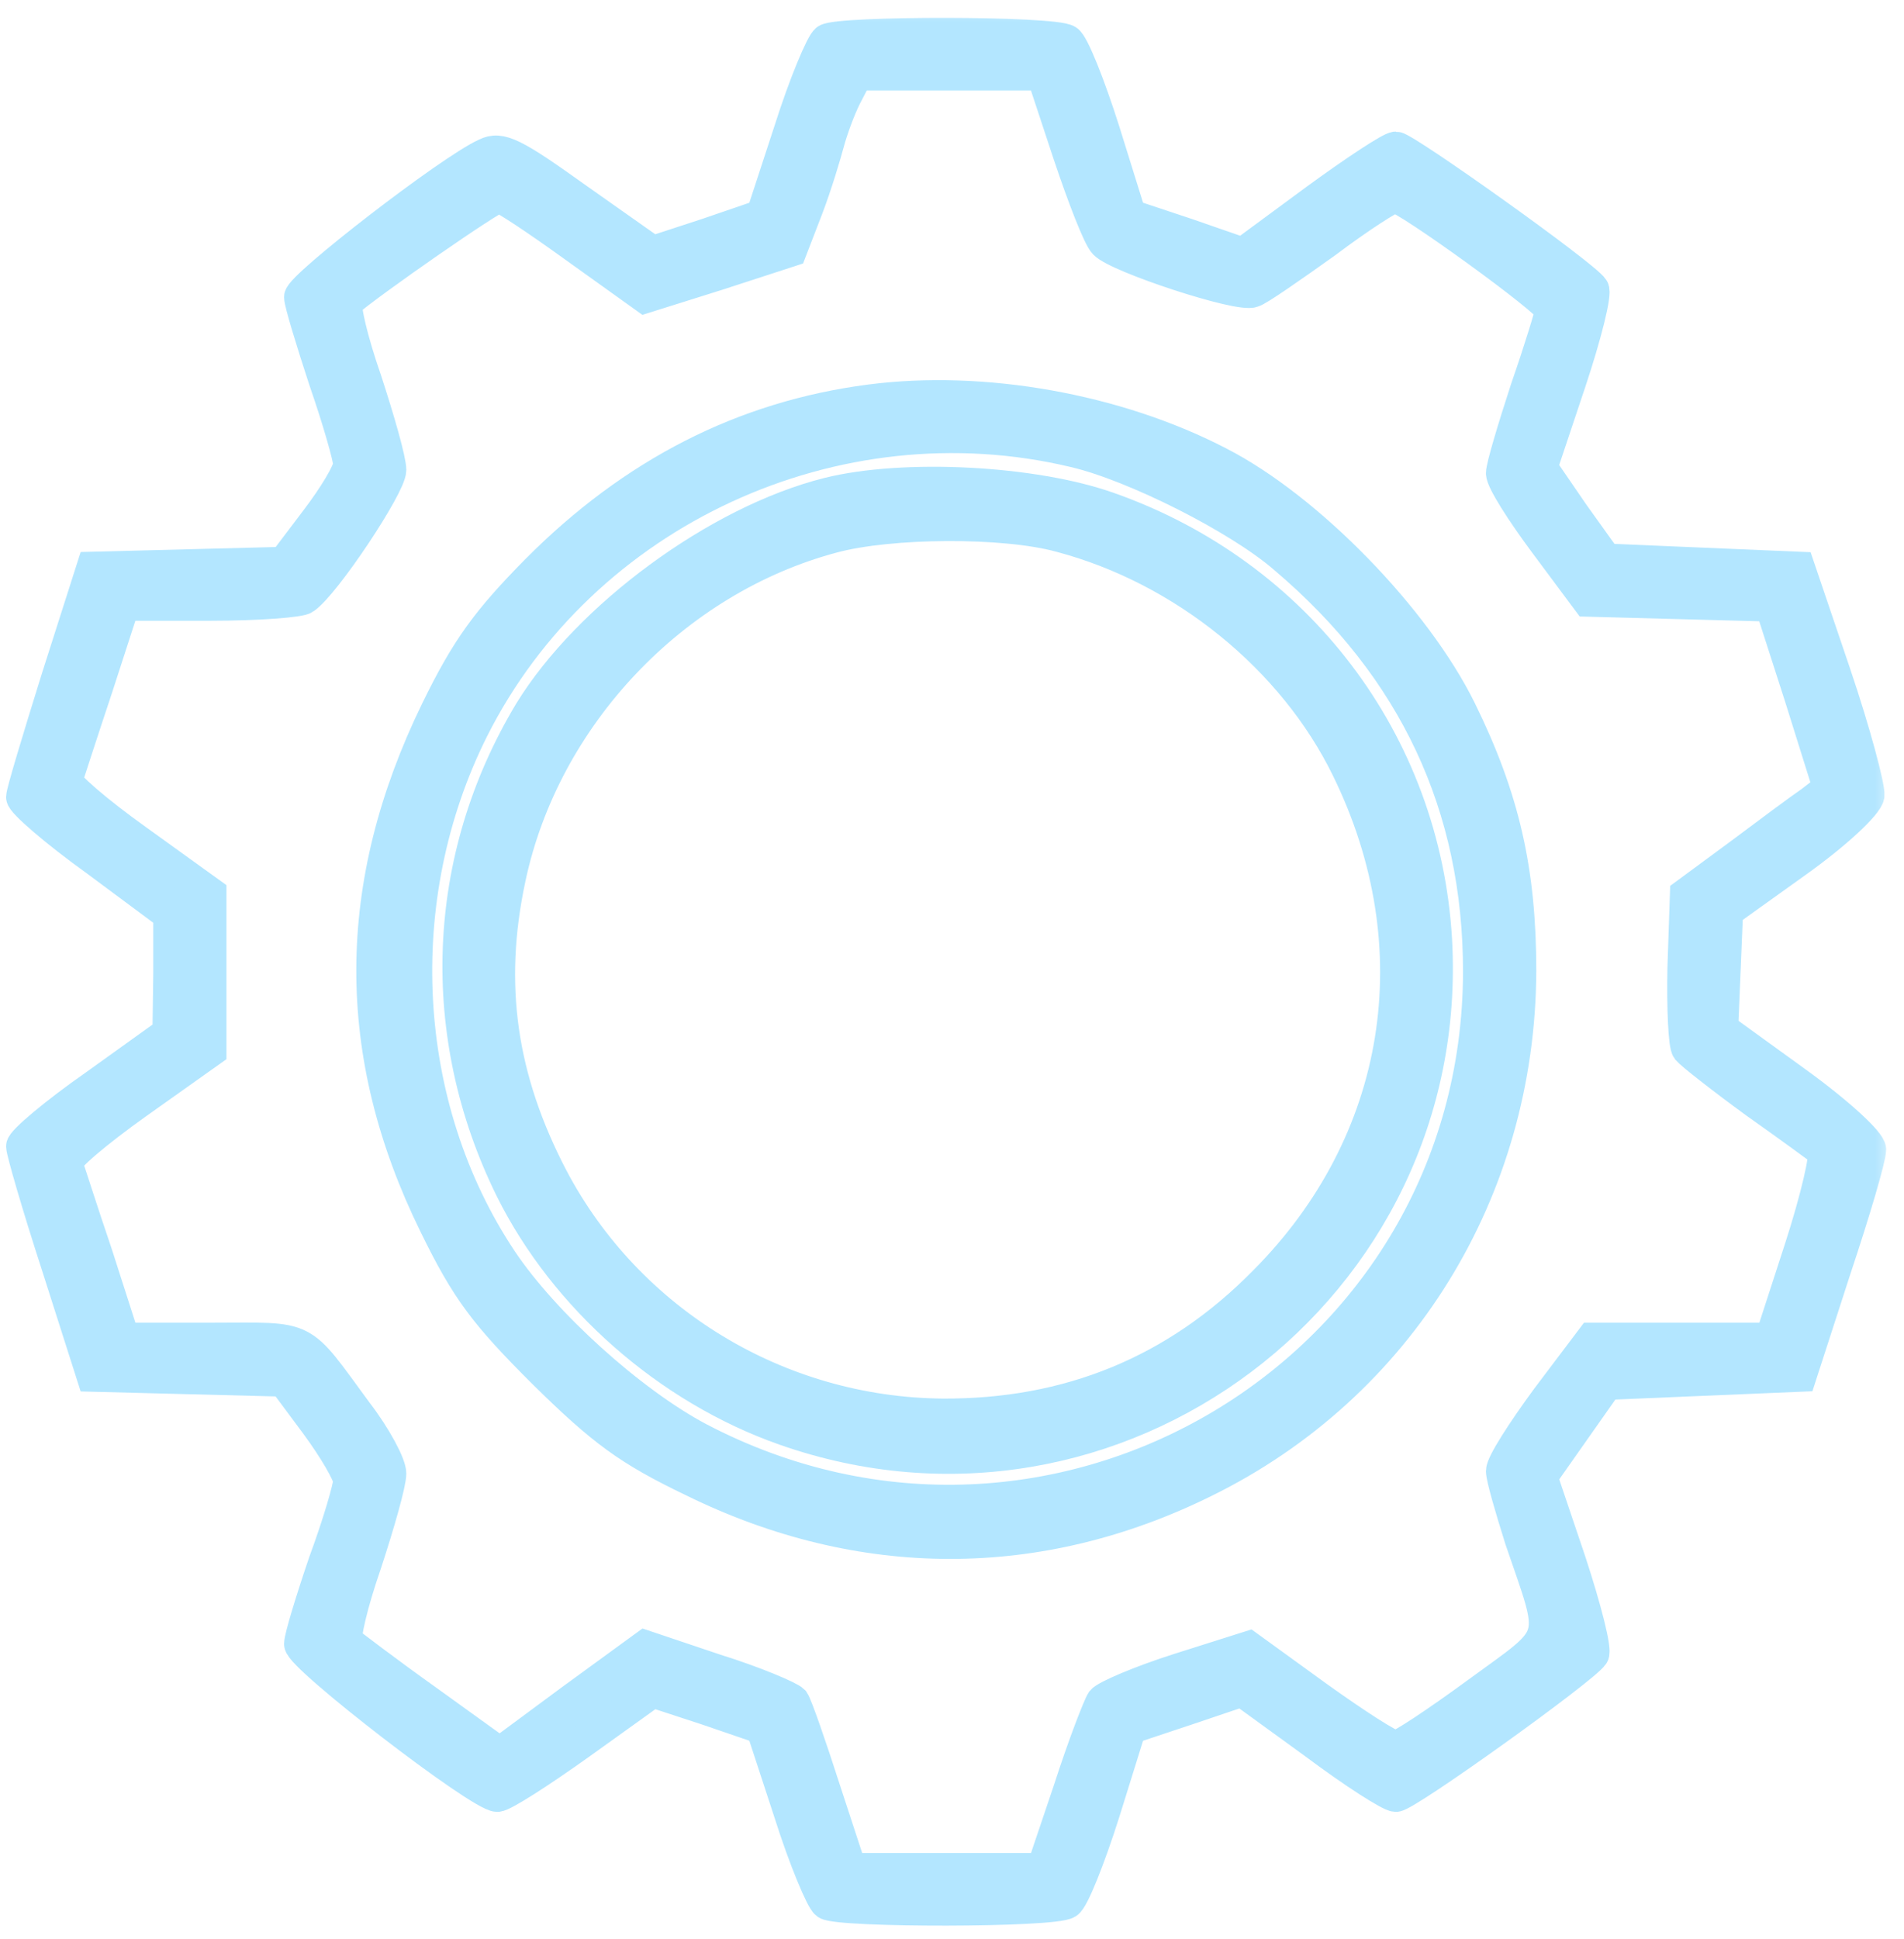
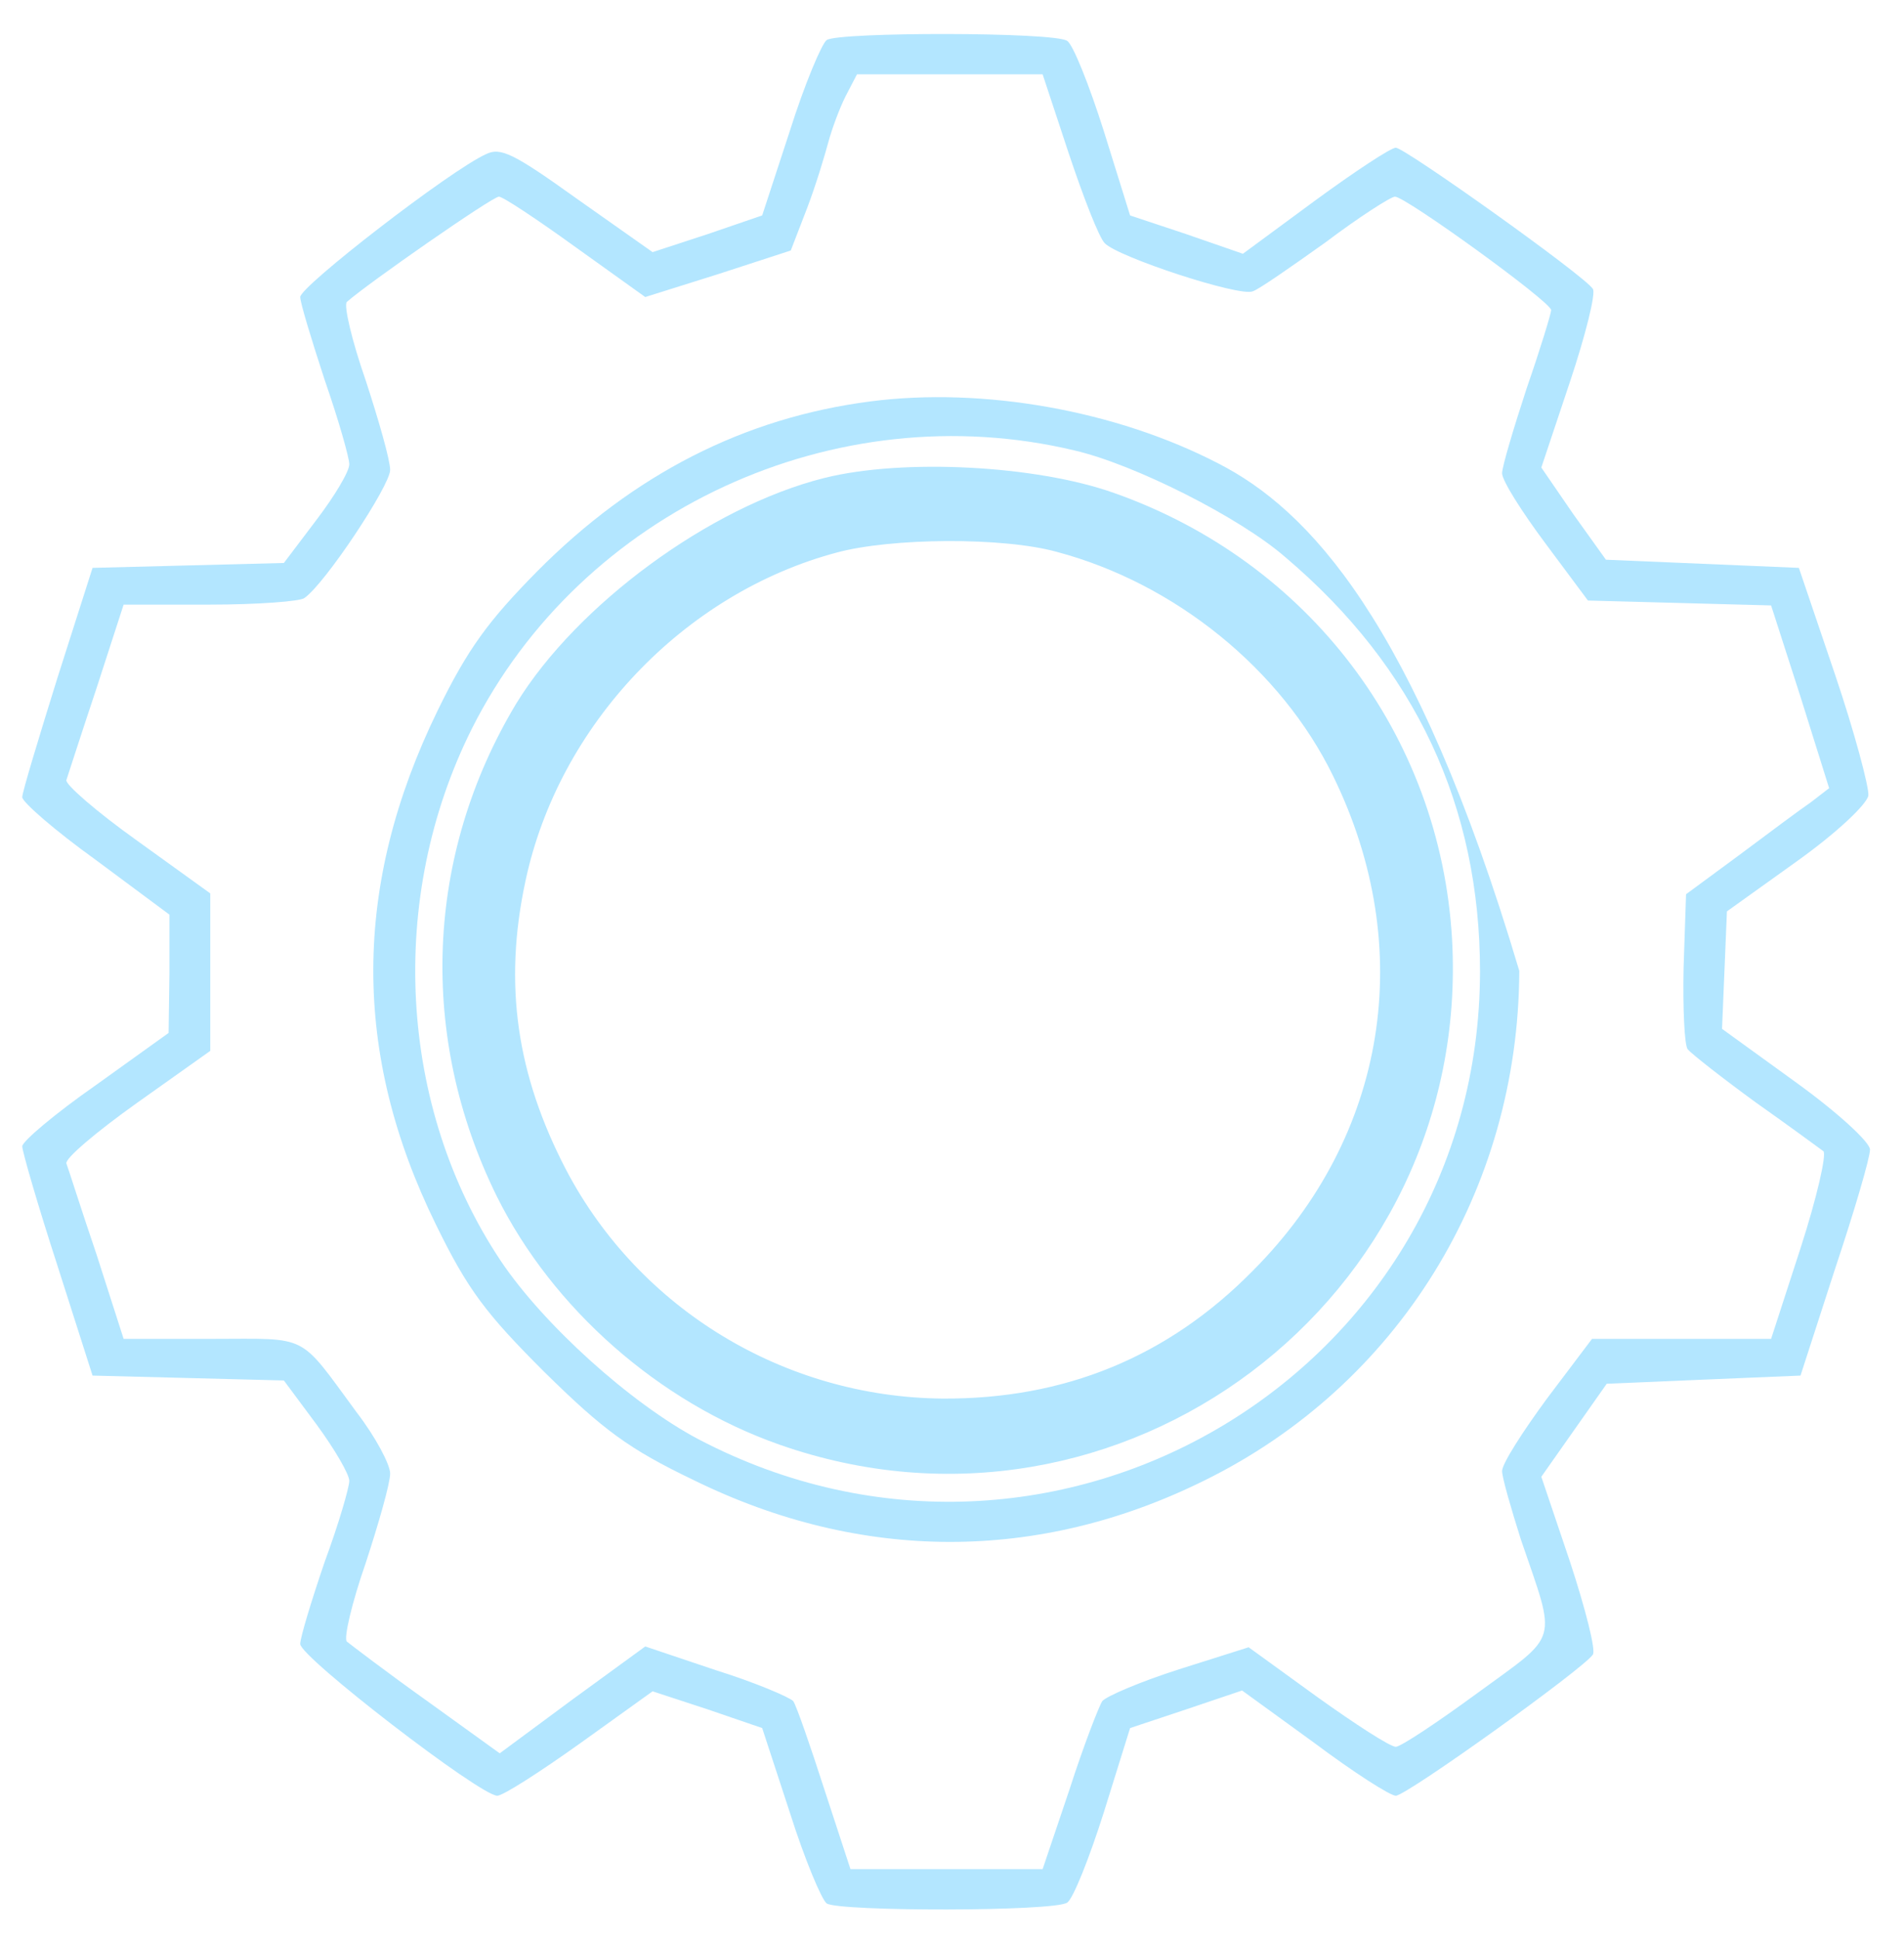
<svg xmlns="http://www.w3.org/2000/svg" width="56" height="57" viewBox="0 0 56 57" fill="none">
  <mask id="path-1-outside-1_3256_7486" maskUnits="userSpaceOnUse" x="-0.346" y="0.14" width="56" height="57" fill="black">
    <rect fill="white" x="-0.346" y="0.14" width="56" height="57" />
    <path d="M24.316 1.177C24.172 1.273 23.667 2.472 23.234 3.839L22.417 6.334L20.806 6.886L19.194 7.413L16.982 5.854C15.107 4.511 14.722 4.319 14.289 4.535C13.231 5.015 8.83 8.421 8.83 8.733C8.83 8.901 9.167 10.004 9.552 11.179C9.96 12.355 10.273 13.458 10.273 13.65C10.273 13.866 9.84 14.585 9.311 15.281L8.349 16.552L5.536 16.624L2.722 16.696L1.688 19.934C1.135 21.71 0.654 23.293 0.654 23.437C0.654 23.581 1.616 24.42 2.819 25.284L4.983 26.891V28.618L4.959 30.369L2.819 31.904C1.616 32.743 0.654 33.559 0.654 33.703C0.654 33.847 1.111 35.43 1.688 37.205L2.722 40.443L5.536 40.515L8.349 40.587L9.311 41.882C9.84 42.602 10.273 43.346 10.273 43.538C10.273 43.729 9.96 44.809 9.552 45.912C9.167 47.04 8.83 48.143 8.83 48.335C8.83 48.719 14.12 52.796 14.626 52.796C14.794 52.796 15.876 52.101 17.054 51.261L19.194 49.726L20.806 50.254L22.417 50.806L23.234 53.3C23.667 54.667 24.172 55.867 24.316 55.963C24.677 56.203 31.002 56.203 31.386 55.939C31.555 55.843 32.035 54.643 32.468 53.276L33.238 50.806L34.897 50.254L36.532 49.702L38.648 51.237C39.803 52.101 40.885 52.796 41.053 52.796C41.366 52.796 46.584 49.054 46.848 48.647C46.944 48.527 46.632 47.303 46.175 45.912L45.333 43.418L46.295 42.05L47.257 40.683L50.095 40.563L52.956 40.443L53.966 37.325C54.543 35.598 55 34.039 55 33.799C55 33.583 54.062 32.719 52.836 31.832L50.648 30.249L50.72 28.522L50.792 26.795L52.836 25.332C54.014 24.492 54.904 23.652 54.952 23.389C54.976 23.149 54.543 21.518 53.966 19.815L52.908 16.696L50.071 16.576L47.233 16.456L46.271 15.113L45.333 13.746L46.175 11.227C46.632 9.86 46.944 8.613 46.848 8.493C46.608 8.109 41.318 4.343 41.053 4.343C40.909 4.343 39.851 5.039 38.672 5.902L36.556 7.461L34.897 6.886L33.238 6.334L32.468 3.863C32.035 2.496 31.555 1.297 31.386 1.201C31.002 0.937 24.677 0.937 24.316 1.177ZM31.434 4.511C31.867 5.806 32.324 6.982 32.492 7.15C32.877 7.557 36.46 8.733 36.845 8.565C37.013 8.517 37.975 7.845 38.985 7.126C39.971 6.382 40.909 5.782 41.029 5.782C41.342 5.782 45.622 8.877 45.622 9.117C45.622 9.212 45.309 10.244 44.901 11.419C44.516 12.595 44.179 13.722 44.179 13.914C44.179 14.13 44.756 15.041 45.454 15.977L46.704 17.656L49.397 17.728L52.091 17.8L52.956 20.486L53.798 23.173L53.269 23.581C52.956 23.796 52.018 24.492 51.153 25.14L49.59 26.291L49.517 28.45C49.493 29.649 49.542 30.729 49.638 30.849C49.758 30.992 50.648 31.688 51.634 32.408C52.62 33.103 53.533 33.775 53.63 33.847C53.726 33.943 53.437 35.214 52.956 36.701L52.091 39.364H49.469H46.824L45.502 41.115C44.78 42.098 44.179 43.034 44.179 43.25C44.179 43.442 44.444 44.353 44.732 45.264C45.79 48.359 45.886 47.999 43.458 49.774C42.279 50.638 41.197 51.357 41.053 51.357C40.885 51.357 39.851 50.686 38.745 49.894L36.725 48.431L34.681 49.078C33.55 49.438 32.541 49.87 32.42 50.014C32.324 50.158 31.867 51.333 31.458 52.605L30.665 54.955H27.851H25.014L24.244 52.605C23.835 51.333 23.427 50.158 23.331 50.014C23.21 49.894 22.2 49.462 21.046 49.102L18.978 48.407L16.838 49.966L14.698 51.549L12.534 49.99C11.355 49.15 10.321 48.359 10.201 48.263C10.105 48.167 10.345 47.136 10.754 45.96C11.139 44.785 11.475 43.609 11.475 43.322C11.475 43.058 11.043 42.242 10.489 41.523C8.758 39.172 9.119 39.364 6.233 39.364H3.636L2.843 36.893C2.386 35.55 2.001 34.327 1.953 34.207C1.905 34.063 2.843 33.271 4.021 32.432L6.185 30.896V28.57V26.267L4.021 24.708C2.843 23.868 1.905 23.053 1.953 22.933C2.001 22.789 2.386 21.59 2.843 20.222L3.636 17.776H6.185C7.58 17.776 8.83 17.68 8.95 17.584C9.552 17.176 11.475 14.274 11.475 13.818C11.475 13.53 11.139 12.355 10.754 11.179C10.345 10.004 10.105 8.973 10.201 8.877C10.826 8.325 14.481 5.782 14.674 5.782C14.794 5.782 15.804 6.454 16.934 7.27L18.978 8.733L21.118 8.061L23.258 7.365L23.739 6.118C24.004 5.423 24.268 4.535 24.364 4.175C24.461 3.815 24.677 3.216 24.869 2.832L25.206 2.184H27.924H30.665L31.434 4.511Z" />
  </mask>
  <path d="M24.316 1.177C24.172 1.273 23.667 2.472 23.234 3.839L22.417 6.334L20.806 6.886L19.194 7.413L16.982 5.854C15.107 4.511 14.722 4.319 14.289 4.535C13.231 5.015 8.83 8.421 8.83 8.733C8.83 8.901 9.167 10.004 9.552 11.179C9.96 12.355 10.273 13.458 10.273 13.65C10.273 13.866 9.84 14.585 9.311 15.281L8.349 16.552L5.536 16.624L2.722 16.696L1.688 19.934C1.135 21.71 0.654 23.293 0.654 23.437C0.654 23.581 1.616 24.42 2.819 25.284L4.983 26.891V28.618L4.959 30.369L2.819 31.904C1.616 32.743 0.654 33.559 0.654 33.703C0.654 33.847 1.111 35.43 1.688 37.205L2.722 40.443L5.536 40.515L8.349 40.587L9.311 41.882C9.84 42.602 10.273 43.346 10.273 43.538C10.273 43.729 9.96 44.809 9.552 45.912C9.167 47.04 8.83 48.143 8.83 48.335C8.83 48.719 14.12 52.796 14.626 52.796C14.794 52.796 15.876 52.101 17.054 51.261L19.194 49.726L20.806 50.254L22.417 50.806L23.234 53.3C23.667 54.667 24.172 55.867 24.316 55.963C24.677 56.203 31.002 56.203 31.386 55.939C31.555 55.843 32.035 54.643 32.468 53.276L33.238 50.806L34.897 50.254L36.532 49.702L38.648 51.237C39.803 52.101 40.885 52.796 41.053 52.796C41.366 52.796 46.584 49.054 46.848 48.647C46.944 48.527 46.632 47.303 46.175 45.912L45.333 43.418L46.295 42.05L47.257 40.683L50.095 40.563L52.956 40.443L53.966 37.325C54.543 35.598 55 34.039 55 33.799C55 33.583 54.062 32.719 52.836 31.832L50.648 30.249L50.72 28.522L50.792 26.795L52.836 25.332C54.014 24.492 54.904 23.652 54.952 23.389C54.976 23.149 54.543 21.518 53.966 19.815L52.908 16.696L50.071 16.576L47.233 16.456L46.271 15.113L45.333 13.746L46.175 11.227C46.632 9.86 46.944 8.613 46.848 8.493C46.608 8.109 41.318 4.343 41.053 4.343C40.909 4.343 39.851 5.039 38.672 5.902L36.556 7.461L34.897 6.886L33.238 6.334L32.468 3.863C32.035 2.496 31.555 1.297 31.386 1.201C31.002 0.937 24.677 0.937 24.316 1.177ZM31.434 4.511C31.867 5.806 32.324 6.982 32.492 7.15C32.877 7.557 36.46 8.733 36.845 8.565C37.013 8.517 37.975 7.845 38.985 7.126C39.971 6.382 40.909 5.782 41.029 5.782C41.342 5.782 45.622 8.877 45.622 9.117C45.622 9.212 45.309 10.244 44.901 11.419C44.516 12.595 44.179 13.722 44.179 13.914C44.179 14.13 44.756 15.041 45.454 15.977L46.704 17.656L49.397 17.728L52.091 17.8L52.956 20.486L53.798 23.173L53.269 23.581C52.956 23.796 52.018 24.492 51.153 25.14L49.59 26.291L49.517 28.45C49.493 29.649 49.542 30.729 49.638 30.849C49.758 30.992 50.648 31.688 51.634 32.408C52.62 33.103 53.533 33.775 53.63 33.847C53.726 33.943 53.437 35.214 52.956 36.701L52.091 39.364H49.469H46.824L45.502 41.115C44.78 42.098 44.179 43.034 44.179 43.25C44.179 43.442 44.444 44.353 44.732 45.264C45.79 48.359 45.886 47.999 43.458 49.774C42.279 50.638 41.197 51.357 41.053 51.357C40.885 51.357 39.851 50.686 38.745 49.894L36.725 48.431L34.681 49.078C33.55 49.438 32.541 49.87 32.42 50.014C32.324 50.158 31.867 51.333 31.458 52.605L30.665 54.955H27.851H25.014L24.244 52.605C23.835 51.333 23.427 50.158 23.331 50.014C23.21 49.894 22.2 49.462 21.046 49.102L18.978 48.407L16.838 49.966L14.698 51.549L12.534 49.99C11.355 49.15 10.321 48.359 10.201 48.263C10.105 48.167 10.345 47.136 10.754 45.96C11.139 44.785 11.475 43.609 11.475 43.322C11.475 43.058 11.043 42.242 10.489 41.523C8.758 39.172 9.119 39.364 6.233 39.364H3.636L2.843 36.893C2.386 35.55 2.001 34.327 1.953 34.207C1.905 34.063 2.843 33.271 4.021 32.432L6.185 30.896V28.57V26.267L4.021 24.708C2.843 23.868 1.905 23.053 1.953 22.933C2.001 22.789 2.386 21.59 2.843 20.222L3.636 17.776H6.185C7.58 17.776 8.83 17.68 8.95 17.584C9.552 17.176 11.475 14.274 11.475 13.818C11.475 13.53 11.139 12.355 10.754 11.179C10.345 10.004 10.105 8.973 10.201 8.877C10.826 8.325 14.481 5.782 14.674 5.782C14.794 5.782 15.804 6.454 16.934 7.27L18.978 8.733L21.118 8.061L23.258 7.365L23.739 6.118C24.004 5.423 24.268 4.535 24.364 4.175C24.461 3.815 24.677 3.216 24.869 2.832L25.206 2.184H27.924H30.665L31.434 4.511Z" fill="#B3E6FF" />
-   <path d="M24.316 1.177C24.172 1.273 23.667 2.472 23.234 3.839L22.417 6.334L20.806 6.886L19.194 7.413L16.982 5.854C15.107 4.511 14.722 4.319 14.289 4.535C13.231 5.015 8.83 8.421 8.83 8.733C8.83 8.901 9.167 10.004 9.552 11.179C9.96 12.355 10.273 13.458 10.273 13.65C10.273 13.866 9.84 14.585 9.311 15.281L8.349 16.552L5.536 16.624L2.722 16.696L1.688 19.934C1.135 21.71 0.654 23.293 0.654 23.437C0.654 23.581 1.616 24.42 2.819 25.284L4.983 26.891V28.618L4.959 30.369L2.819 31.904C1.616 32.743 0.654 33.559 0.654 33.703C0.654 33.847 1.111 35.43 1.688 37.205L2.722 40.443L5.536 40.515L8.349 40.587L9.311 41.882C9.84 42.602 10.273 43.346 10.273 43.538C10.273 43.729 9.96 44.809 9.552 45.912C9.167 47.04 8.83 48.143 8.83 48.335C8.83 48.719 14.12 52.796 14.626 52.796C14.794 52.796 15.876 52.101 17.054 51.261L19.194 49.726L20.806 50.254L22.417 50.806L23.234 53.3C23.667 54.667 24.172 55.867 24.316 55.963C24.677 56.203 31.002 56.203 31.386 55.939C31.555 55.843 32.035 54.643 32.468 53.276L33.238 50.806L34.897 50.254L36.532 49.702L38.648 51.237C39.803 52.101 40.885 52.796 41.053 52.796C41.366 52.796 46.584 49.054 46.848 48.647C46.944 48.527 46.632 47.303 46.175 45.912L45.333 43.418L46.295 42.05L47.257 40.683L50.095 40.563L52.956 40.443L53.966 37.325C54.543 35.598 55 34.039 55 33.799C55 33.583 54.062 32.719 52.836 31.832L50.648 30.249L50.72 28.522L50.792 26.795L52.836 25.332C54.014 24.492 54.904 23.652 54.952 23.389C54.976 23.149 54.543 21.518 53.966 19.815L52.908 16.696L50.071 16.576L47.233 16.456L46.271 15.113L45.333 13.746L46.175 11.227C46.632 9.86 46.944 8.613 46.848 8.493C46.608 8.109 41.318 4.343 41.053 4.343C40.909 4.343 39.851 5.039 38.672 5.902L36.556 7.461L34.897 6.886L33.238 6.334L32.468 3.863C32.035 2.496 31.555 1.297 31.386 1.201C31.002 0.937 24.677 0.937 24.316 1.177ZM31.434 4.511C31.867 5.806 32.324 6.982 32.492 7.15C32.877 7.557 36.46 8.733 36.845 8.565C37.013 8.517 37.975 7.845 38.985 7.126C39.971 6.382 40.909 5.782 41.029 5.782C41.342 5.782 45.622 8.877 45.622 9.117C45.622 9.212 45.309 10.244 44.901 11.419C44.516 12.595 44.179 13.722 44.179 13.914C44.179 14.13 44.756 15.041 45.454 15.977L46.704 17.656L49.397 17.728L52.091 17.8L52.956 20.486L53.798 23.173L53.269 23.581C52.956 23.796 52.018 24.492 51.153 25.14L49.59 26.291L49.517 28.45C49.493 29.649 49.542 30.729 49.638 30.849C49.758 30.992 50.648 31.688 51.634 32.408C52.62 33.103 53.533 33.775 53.63 33.847C53.726 33.943 53.437 35.214 52.956 36.701L52.091 39.364H49.469H46.824L45.502 41.115C44.78 42.098 44.179 43.034 44.179 43.25C44.179 43.442 44.444 44.353 44.732 45.264C45.79 48.359 45.886 47.999 43.458 49.774C42.279 50.638 41.197 51.357 41.053 51.357C40.885 51.357 39.851 50.686 38.745 49.894L36.725 48.431L34.681 49.078C33.55 49.438 32.541 49.87 32.42 50.014C32.324 50.158 31.867 51.333 31.458 52.605L30.665 54.955H27.851H25.014L24.244 52.605C23.835 51.333 23.427 50.158 23.331 50.014C23.21 49.894 22.2 49.462 21.046 49.102L18.978 48.407L16.838 49.966L14.698 51.549L12.534 49.99C11.355 49.15 10.321 48.359 10.201 48.263C10.105 48.167 10.345 47.136 10.754 45.96C11.139 44.785 11.475 43.609 11.475 43.322C11.475 43.058 11.043 42.242 10.489 41.523C8.758 39.172 9.119 39.364 6.233 39.364H3.636L2.843 36.893C2.386 35.55 2.001 34.327 1.953 34.207C1.905 34.063 2.843 33.271 4.021 32.432L6.185 30.896V28.57V26.267L4.021 24.708C2.843 23.868 1.905 23.053 1.953 22.933C2.001 22.789 2.386 21.59 2.843 20.222L3.636 17.776H6.185C7.58 17.776 8.83 17.68 8.95 17.584C9.552 17.176 11.475 14.274 11.475 13.818C11.475 13.53 11.139 12.355 10.754 11.179C10.345 10.004 10.105 8.973 10.201 8.877C10.826 8.325 14.481 5.782 14.674 5.782C14.794 5.782 15.804 6.454 16.934 7.27L18.978 8.733L21.118 8.061L23.258 7.365L23.739 6.118C24.004 5.423 24.268 4.535 24.364 4.175C24.461 3.815 24.677 3.216 24.869 2.832L25.206 2.184H27.924H30.665L31.434 4.511Z" stroke="#B3E6FF" stroke-width="0.95" mask="url(#path-1-outside-1_3256_7486)" />
-   <path d="M20.396 43.513C25.326 45.936 30.545 45.936 35.402 43.538C41.126 40.731 44.66 34.998 44.685 28.545C44.684 25.619 44.203 23.485 42.929 20.894C41.606 18.208 38.456 14.97 35.835 13.627C32.829 12.067 28.909 11.371 25.591 11.803C21.888 12.283 18.641 13.938 15.804 16.793C14.361 18.256 13.76 19.071 12.87 20.894C10.369 26.027 10.345 30.968 12.822 36.005C13.76 37.924 14.289 38.62 16.02 40.347C17.752 42.05 18.497 42.602 20.396 43.513ZM43.53 28.57C43.506 40.347 31.025 47.807 20.541 42.314C18.545 41.258 15.972 38.932 14.722 37.061C11.716 32.551 11.379 26.411 13.88 21.421C17.102 15.017 24.557 11.564 31.602 13.243C33.358 13.65 36.46 15.209 37.807 16.384C41.63 19.622 43.53 23.701 43.53 28.57Z" fill="#B3E6FF" />
-   <path d="M20.396 43.513C25.326 45.936 30.545 45.936 35.402 43.538C41.126 40.731 44.66 34.998 44.685 28.545C44.684 25.619 44.203 23.485 42.929 20.894C41.606 18.208 38.456 14.97 35.835 13.627C32.829 12.067 28.909 11.371 25.591 11.803C21.888 12.283 18.641 13.938 15.804 16.793C14.361 18.256 13.76 19.071 12.87 20.894C10.369 26.027 10.345 30.968 12.822 36.005C13.76 37.924 14.289 38.62 16.02 40.347C17.752 42.05 18.497 42.602 20.396 43.513ZM43.53 28.57C43.506 40.347 31.025 47.807 20.541 42.314C18.545 41.258 15.972 38.932 14.722 37.061C11.716 32.551 11.379 26.411 13.88 21.421C17.102 15.017 24.557 11.564 31.602 13.243C33.358 13.65 36.46 15.209 37.807 16.384C41.63 19.622 43.53 23.701 43.53 28.57Z" stroke="#B3E6FF" />
+   <path d="M20.396 43.513C25.326 45.936 30.545 45.936 35.402 43.538C41.126 40.731 44.66 34.998 44.685 28.545C41.606 18.208 38.456 14.97 35.835 13.627C32.829 12.067 28.909 11.371 25.591 11.803C21.888 12.283 18.641 13.938 15.804 16.793C14.361 18.256 13.76 19.071 12.87 20.894C10.369 26.027 10.345 30.968 12.822 36.005C13.76 37.924 14.289 38.62 16.02 40.347C17.752 42.05 18.497 42.602 20.396 43.513ZM43.53 28.57C43.506 40.347 31.025 47.807 20.541 42.314C18.545 41.258 15.972 38.932 14.722 37.061C11.716 32.551 11.379 26.411 13.88 21.421C17.102 15.017 24.557 11.564 31.602 13.243C33.358 13.65 36.46 15.209 37.807 16.384C41.63 19.622 43.53 23.701 43.53 28.57Z" fill="#B3E6FF" />
  <path d="M23.091 42.002C32.782 45.408 42.785 37.877 42.208 27.635C41.871 21.831 38.12 16.913 32.613 14.97C30.401 14.179 26.578 13.986 24.365 14.538C21.119 15.353 17.32 18.16 15.612 20.943C13.015 25.26 12.823 30.417 15.06 34.951C16.647 38.141 19.676 40.803 23.091 42.002ZM27.708 41.619C22.875 41.571 18.45 38.885 16.214 34.639C14.699 31.737 14.29 28.954 14.963 25.812C15.973 21.039 19.797 17.009 24.486 15.761C26.17 15.306 29.536 15.282 31.195 15.738C34.826 16.697 38.072 19.335 39.659 22.597C42.232 27.85 41.295 33.608 37.207 37.709C34.61 40.348 31.435 41.643 27.708 41.619Z" fill="#B3E6FF" />
  <path d="M23.091 42.002C32.782 45.408 42.785 37.877 42.208 27.635C41.871 21.831 38.12 16.913 32.613 14.97C30.401 14.179 26.578 13.986 24.365 14.538C21.119 15.353 17.32 18.16 15.612 20.943C13.015 25.26 12.823 30.417 15.06 34.951C16.647 38.141 19.676 40.803 23.091 42.002ZM27.708 41.619C22.875 41.571 18.45 38.885 16.214 34.639C14.699 31.737 14.29 28.954 14.963 25.812C15.973 21.039 19.797 17.009 24.486 15.761C26.17 15.306 29.536 15.282 31.195 15.738C34.826 16.697 38.072 19.335 39.659 22.597C42.232 27.85 41.295 33.608 37.207 37.709C34.61 40.348 31.435 41.643 27.708 41.619Z" stroke="#B3E6FF" />
</svg>